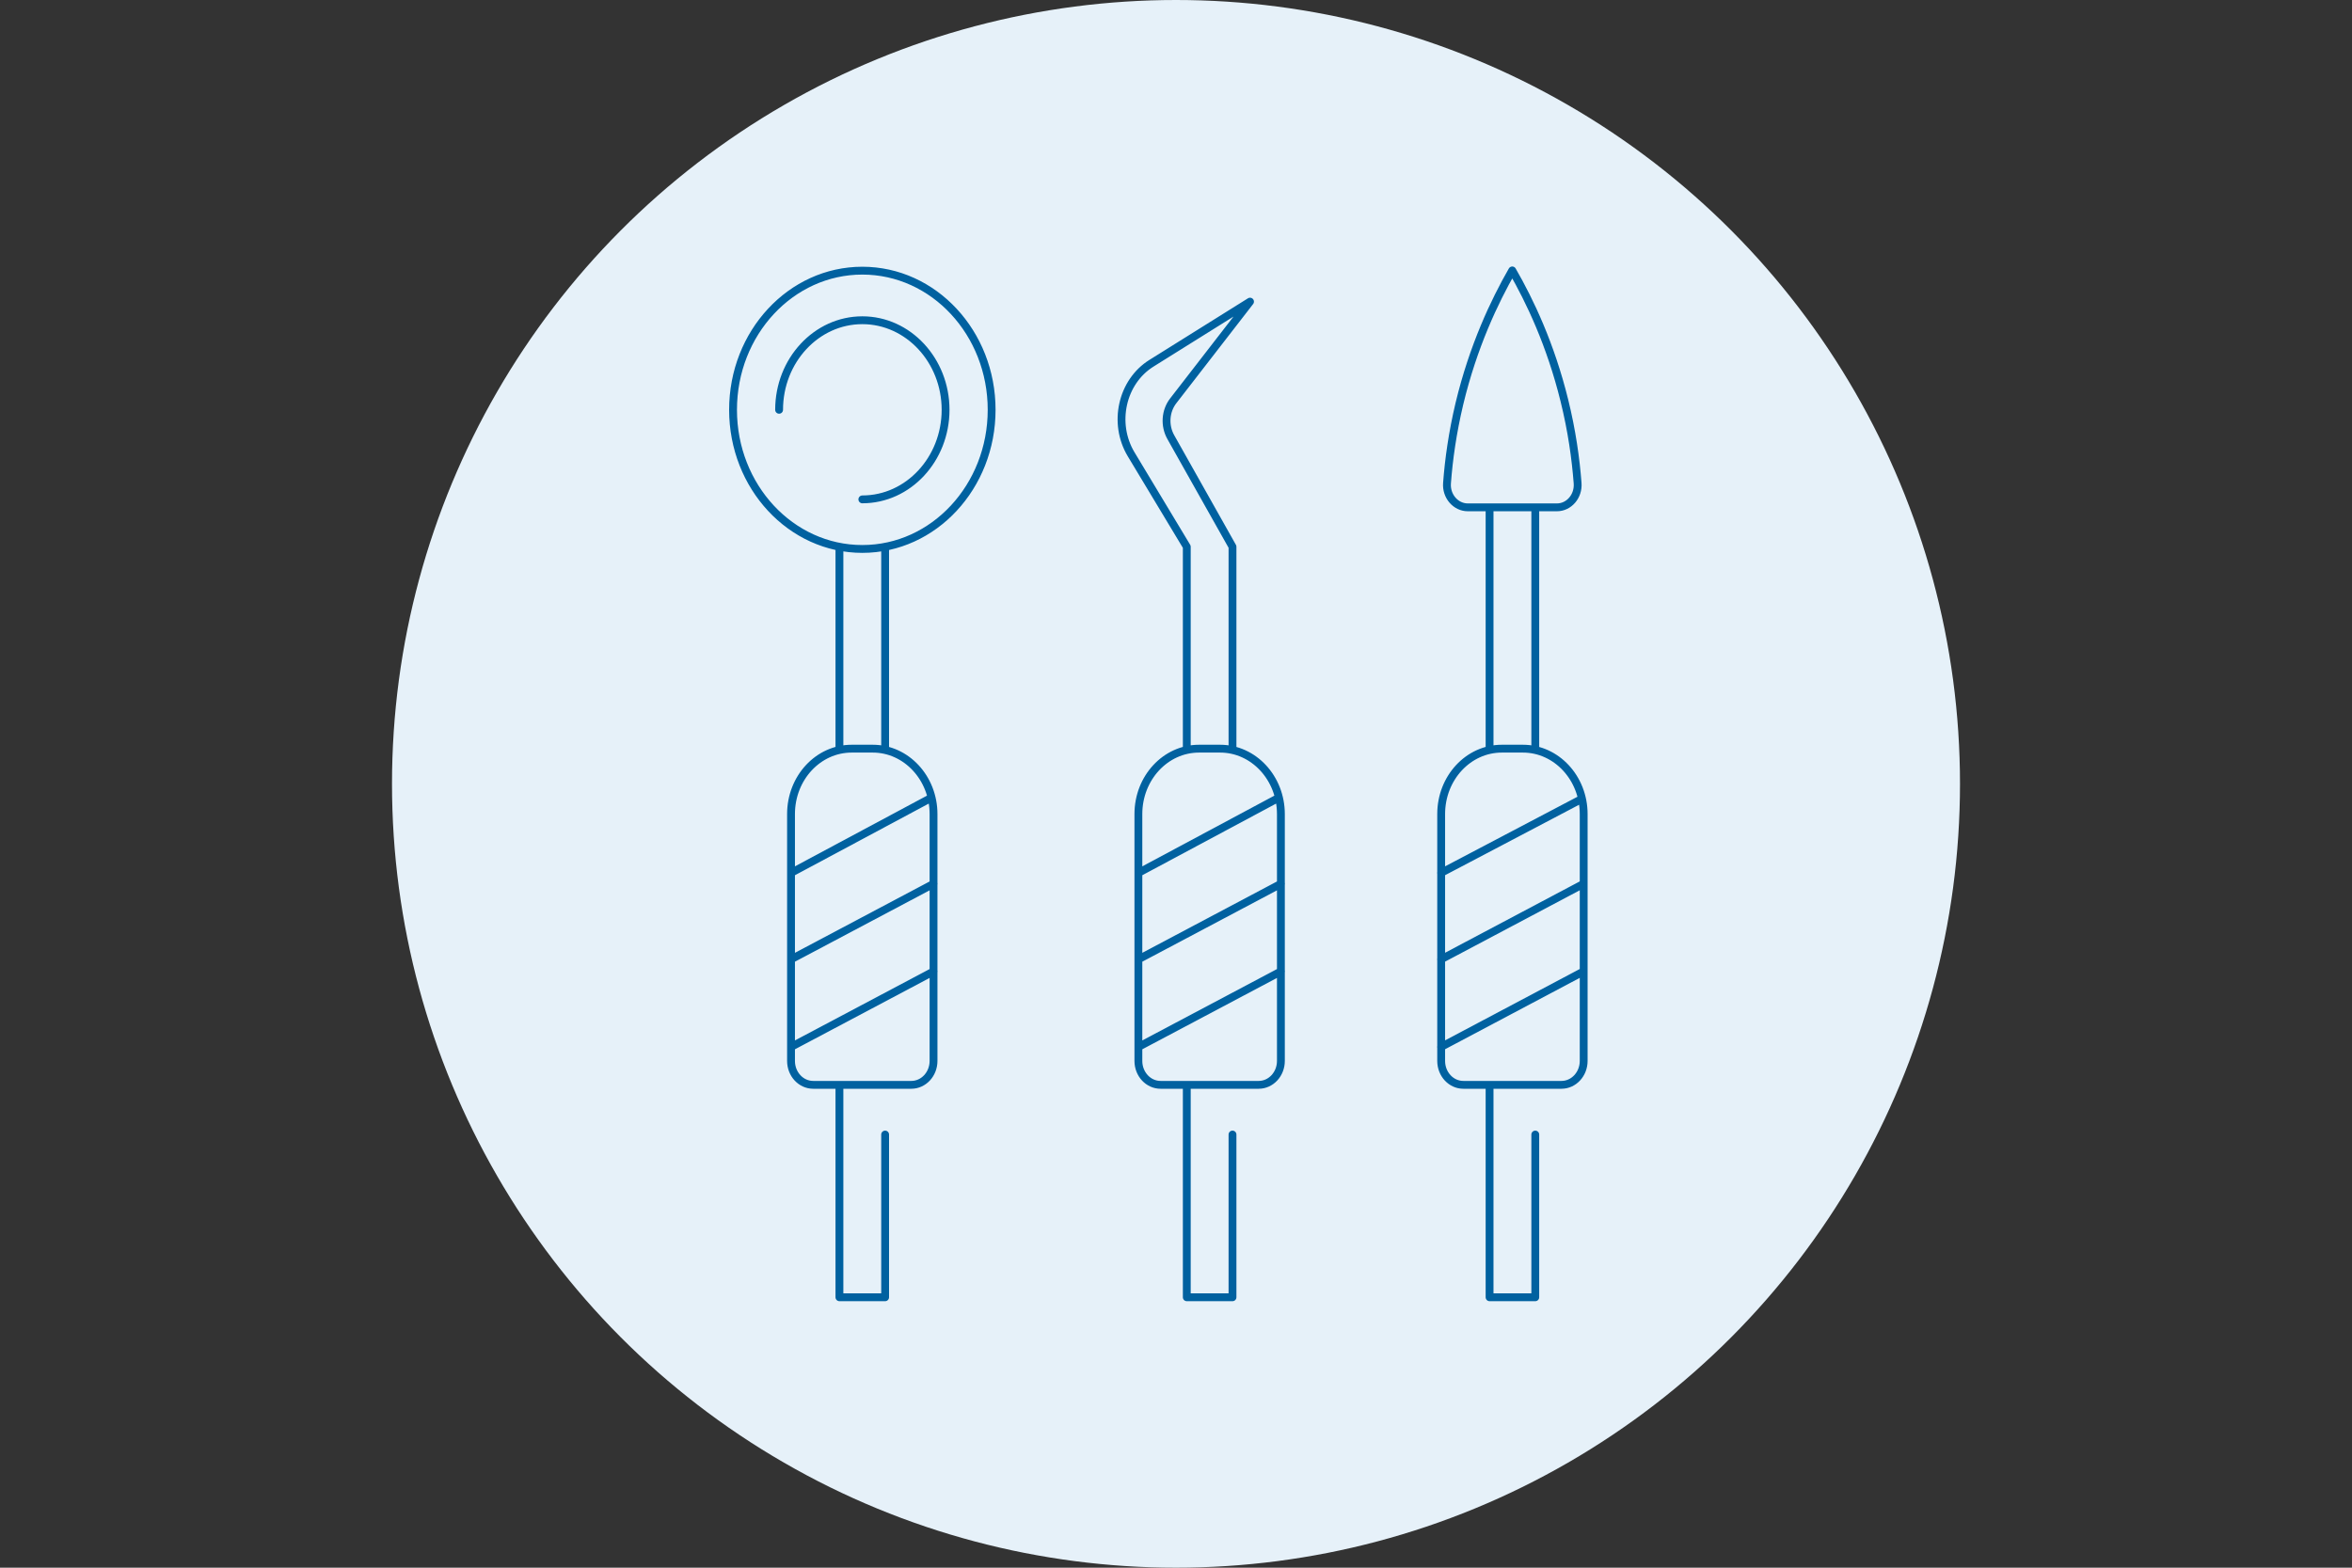
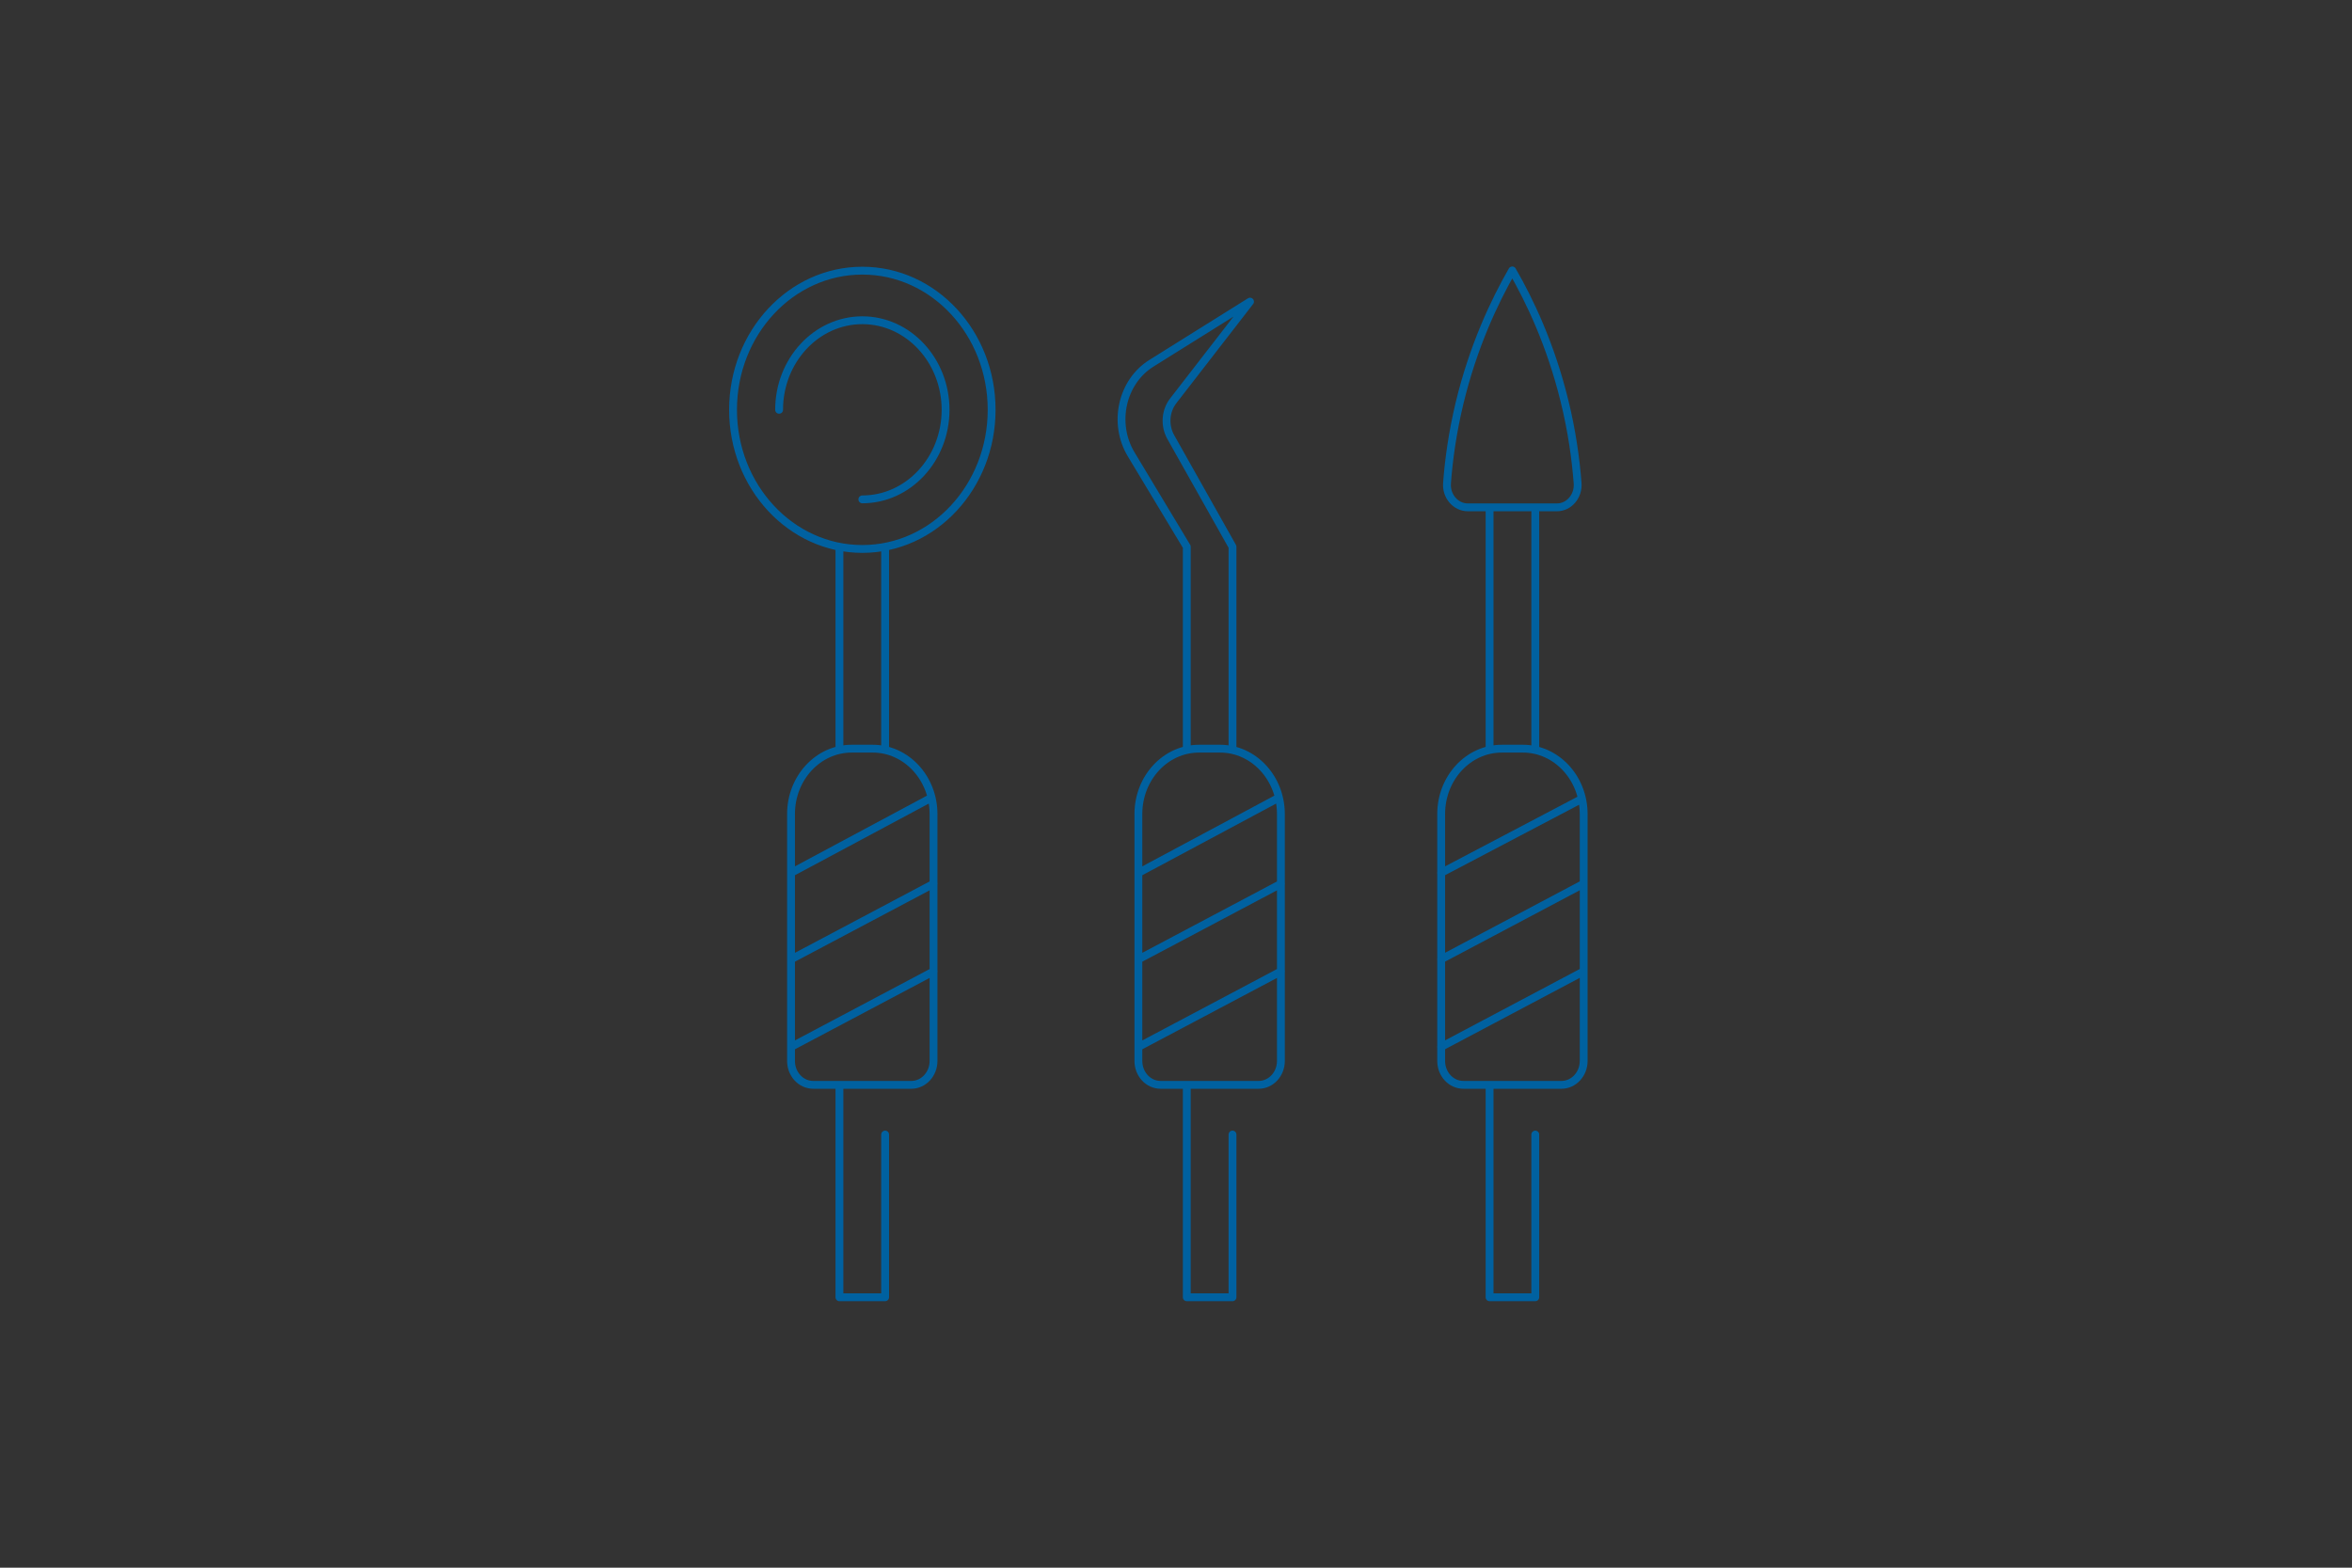
<svg xmlns="http://www.w3.org/2000/svg" width="600" height="400" viewBox="0 0 600 400" fill="none">
  <rect x="0" y="0" width="600" height="400" fill="#333333" stroke="none" />
-   <circle cx="300" cy="200" r="200" fill="#E6F1F9" />
  <path d="M198.75 104.562C198.75 91.971 208.264 81.709 219.984 81.709C231.704 81.709 241.218 91.971 241.218 104.562C241.218 117.154 231.704 127.416 219.984 127.416M237.65 203.516L201.792 222.72M238.176 225.492L201.792 244.777M238.176 247.844L201.792 267.129M214.139 276.801V331H225.799V289.481M225.799 191.369V139.506M214.139 191.361V139.506M403.573 203.811L367.616 222.72M404 225.492L367.616 244.777M404 247.844L367.616 267.129M379.993 276.801V331H391.653V289.481M391.653 191.369V129.45M379.993 191.361V129.45M326.263 203.516L290.405 222.72M326.789 225.492L290.405 244.777M326.789 247.844L290.405 267.129M302.752 276.801V331H314.412V289.481M314.412 191.369V139.506L298.666 111.522C297.026 108.602 297.264 104.857 299.322 102.233L318.886 76.962L293.745 92.679C286.17 97.397 283.814 108.012 288.556 115.915L302.752 139.506V191.361M252.968 104.562C252.968 124.17 238.201 140.066 219.984 140.066C201.767 140.066 187 124.17 187 104.562C187 84.954 201.767 69.059 219.984 69.059C238.201 69.059 252.968 84.954 252.968 104.562ZM232.48 276.801C235.611 276.801 238.146 274.059 238.146 270.697V207.711C238.146 198.511 231.197 191.021 222.638 191.021H217.27C208.711 191.021 201.792 198.481 201.792 207.711V270.697C201.792 274.088 204.327 276.801 207.458 276.801H232.48ZM374.446 129.45H397.171C400.272 129.45 402.718 126.59 402.449 123.258C401.972 117.036 400.988 109.929 399.079 102.203C395.56 87.902 390.252 76.755 385.778 69C381.245 76.903 375.817 88.344 372.298 103C370.539 110.401 369.584 117.242 369.137 123.258C368.869 126.59 371.344 129.45 374.446 129.45ZM398.334 276.801C401.465 276.801 404 274.059 404 270.697V207.711C404 198.511 397.051 191.021 388.492 191.021H383.124C374.565 191.021 367.646 198.481 367.646 207.711V270.697C367.646 274.088 370.181 276.801 373.312 276.801H398.334ZM321.093 276.801C324.224 276.801 326.759 274.059 326.759 270.697V207.711C326.759 198.511 319.81 191.021 311.251 191.021H305.883C297.324 191.021 290.405 198.481 290.405 207.711V270.697C290.405 274.088 292.94 276.801 296.071 276.801H321.093Z" stroke="#0061A0" stroke-width="2" stroke-linecap="round" stroke-linejoin="round" />
</svg>